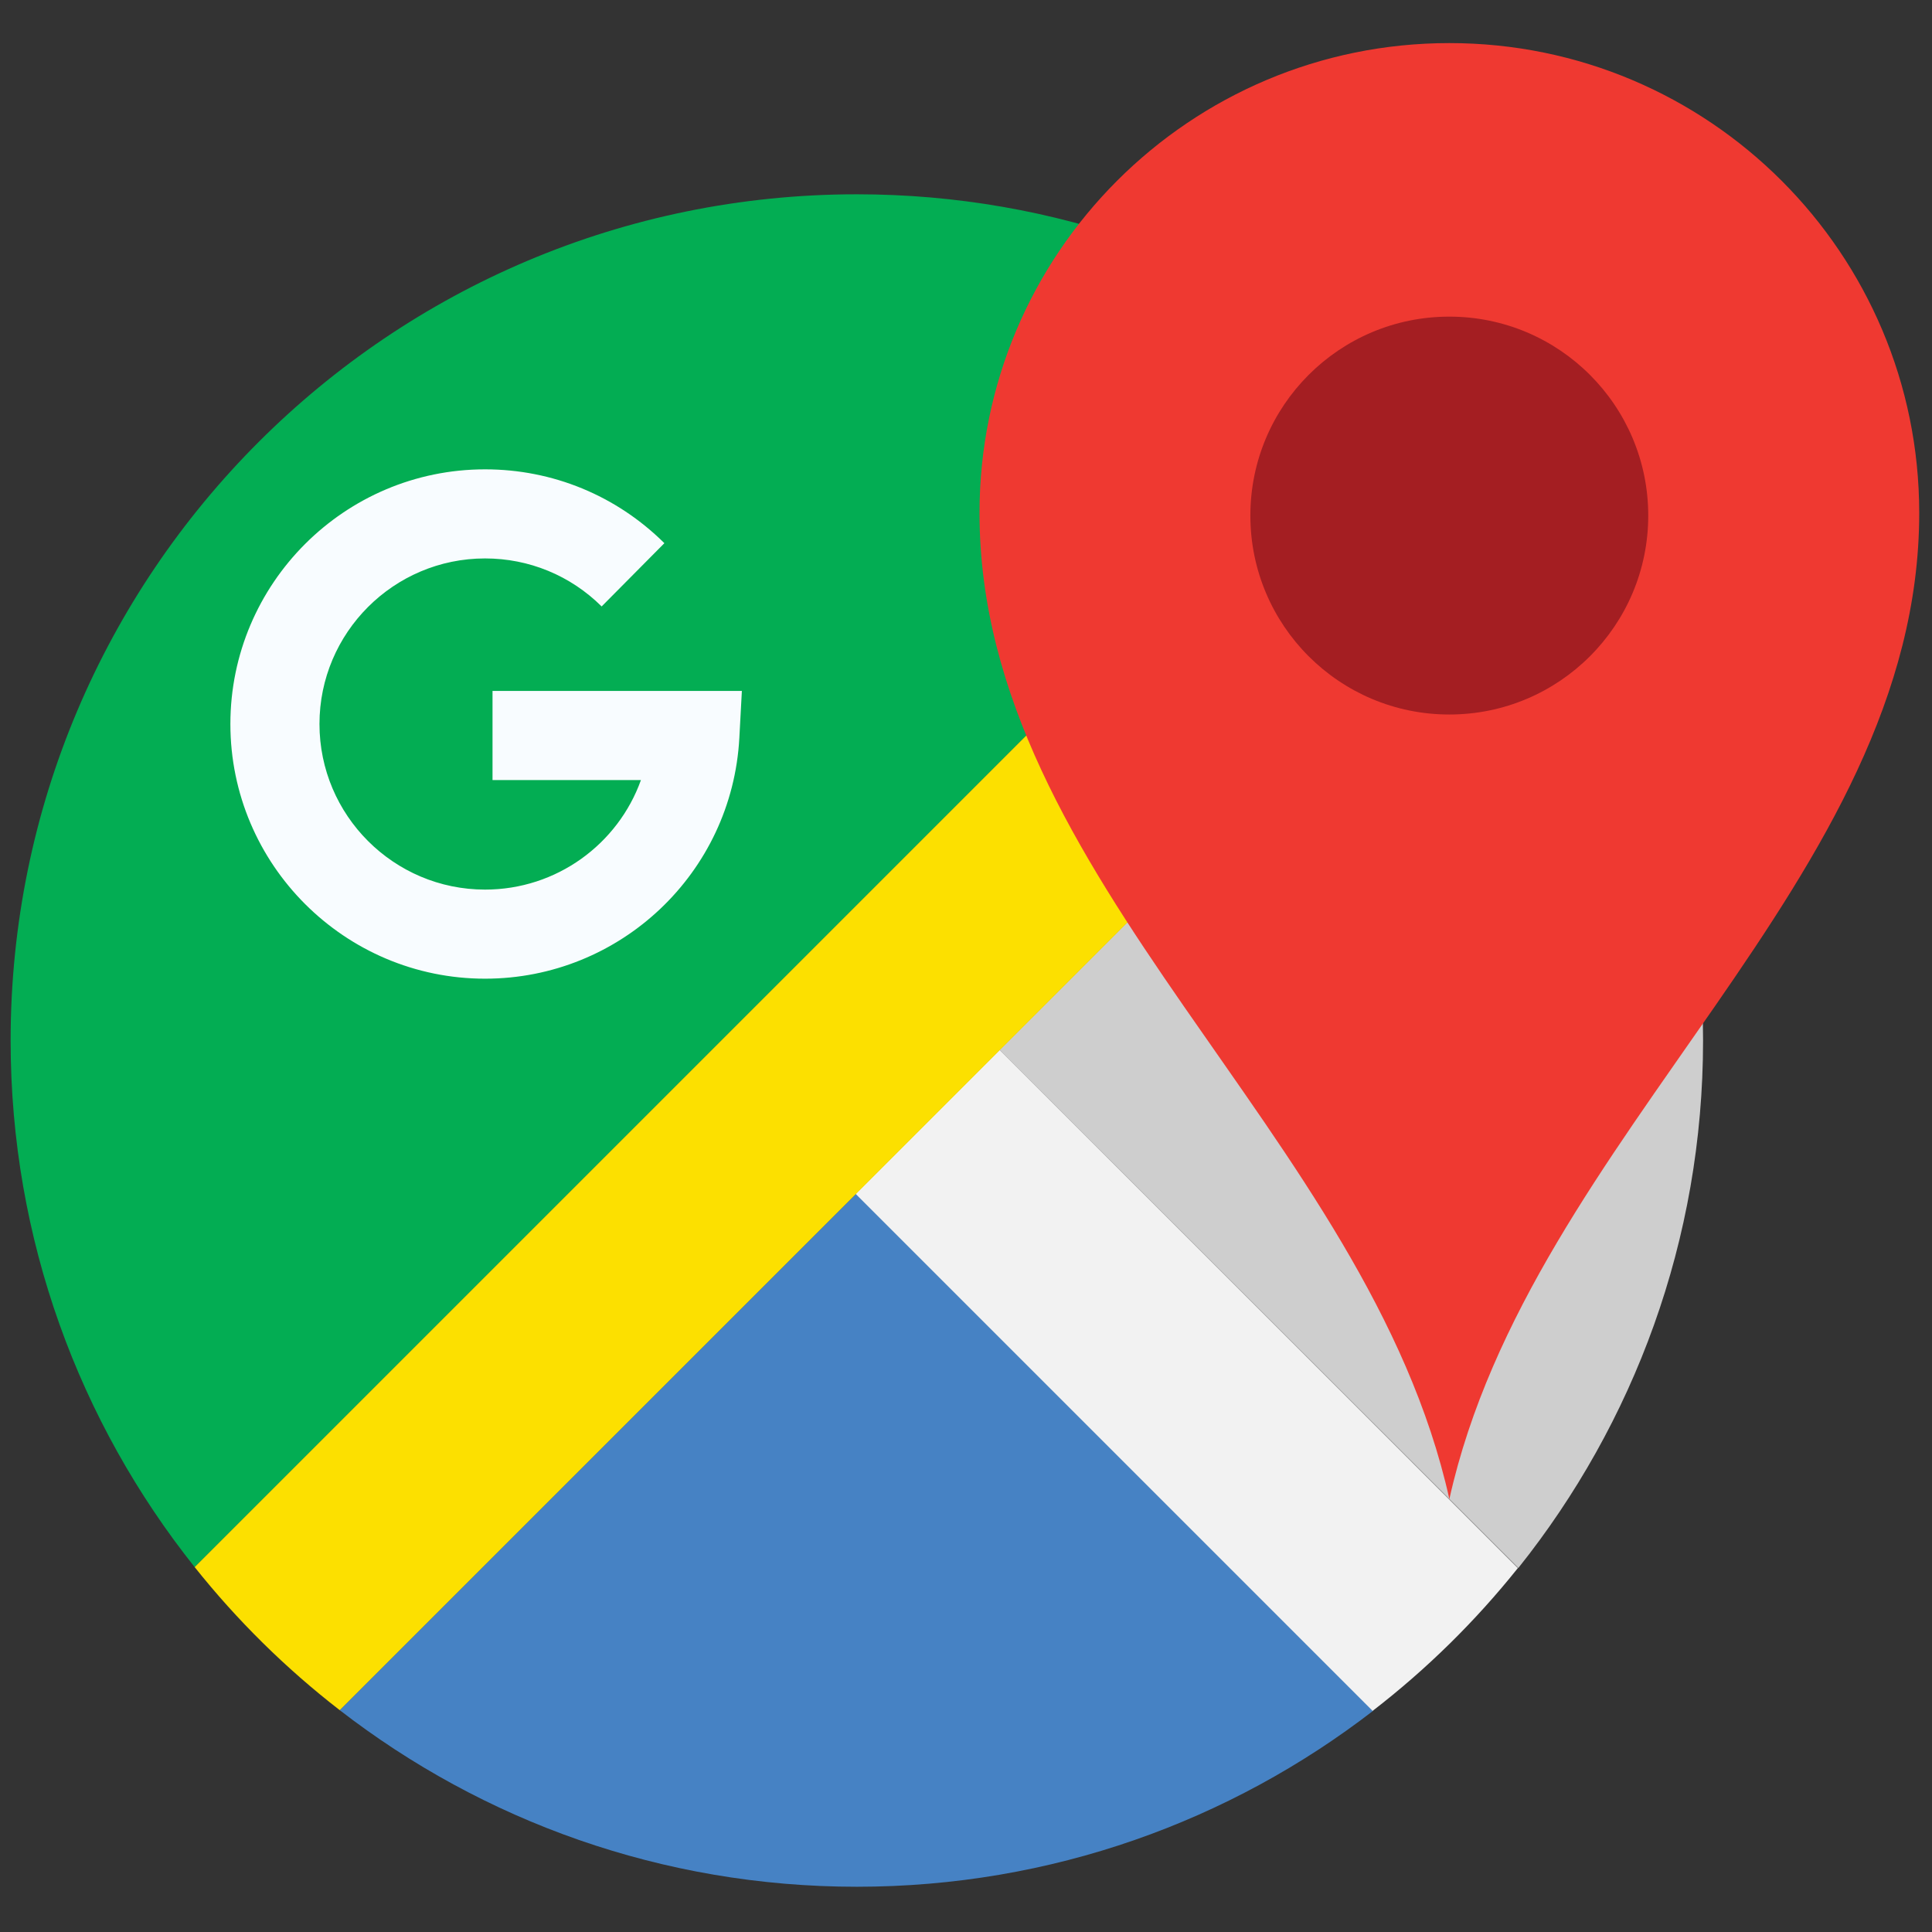
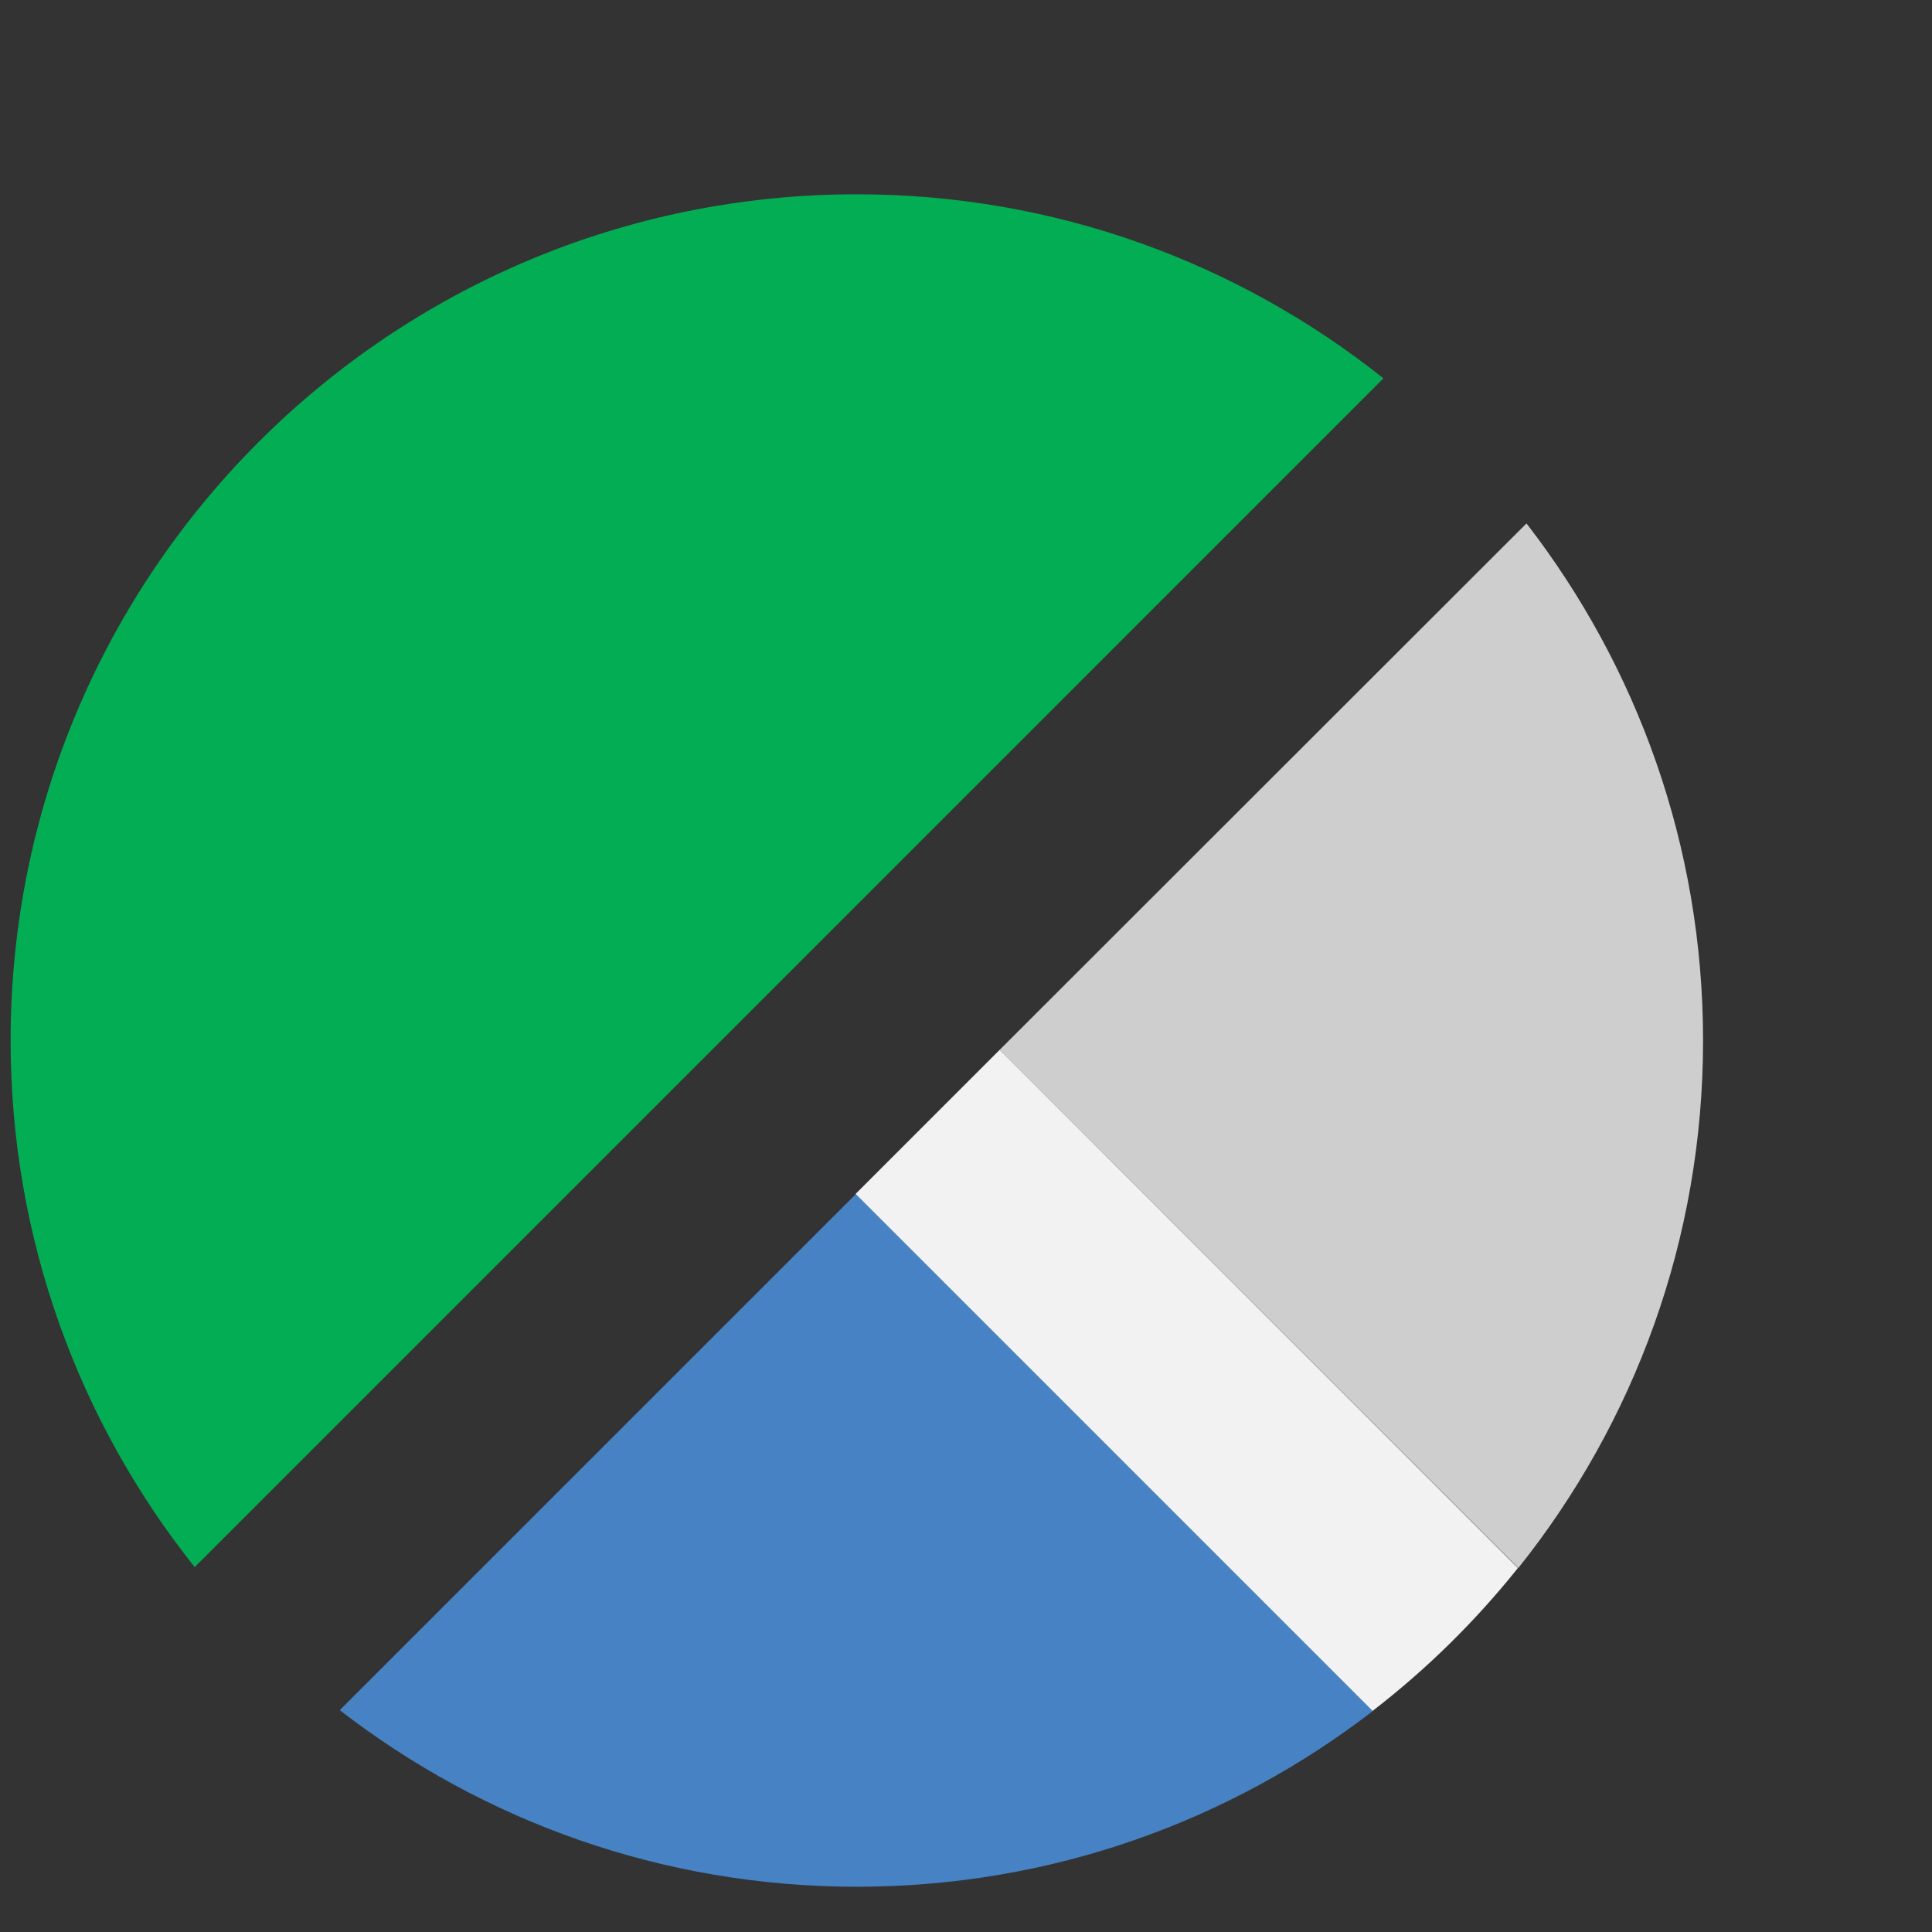
<svg xmlns="http://www.w3.org/2000/svg" version="1.1" width="256" height="256" viewBox="0 0 256 256" xml:space="preserve">
  <rect x="0" y="0" width="256" height="256" fill="#333333" stroke="none" />
  <defs>
</defs>
  <g style="stroke: none; stroke-width: 0; stroke-dasharray: none; stroke-linecap: butt; stroke-linejoin: miter; stroke-miterlimit: 10; fill: none; fill-rule: nonzero; opacity: 1;" transform="translate(1.407 1.407) scale(2.81 2.81)">
    <path d="M 71.095 73.439 c 5.448 -6.822 8.712 -15.464 8.712 -24.874 c 0 -9.185 -3.111 -17.639 -8.327 -24.384 L 46.64 49.003 L 71.095 73.439 z" style="stroke: none; stroke-width: 1; stroke-dasharray: none; stroke-linecap: butt; stroke-linejoin: miter; stroke-miterlimit: 10; fill: rgb(206,206,206); fill-rule: nonzero; opacity: 1;" transform=" matrix(1 0 0 1 0 0) " stroke-linecap="round" />
    <path d="M 39.904 8.661 L 39.904 8.661 C 17.866 8.661 0 26.527 0 48.565 v 0 c 0 9.39 3.251 18.015 8.679 24.831 L 64.735 17.34 C 57.919 11.912 49.294 8.661 39.904 8.661 z" style="stroke: none; stroke-width: 1; stroke-dasharray: none; stroke-linecap: butt; stroke-linejoin: miter; stroke-miterlimit: 10; fill: rgb(3,173,83); fill-rule: nonzero; opacity: 1;" transform=" matrix(1 0 0 1 0 0) " stroke-linecap="round" />
-     <path d="M 22.372 45.649 c -6.622 0 -12.009 -5.387 -12.009 -12.009 c 0 -6.622 5.387 -12.009 12.009 -12.009 c 3.189 0 6.192 1.237 8.456 3.482 l -2.958 2.983 c -1.472 -1.46 -3.425 -2.264 -5.498 -2.264 c -4.306 0 -7.808 3.503 -7.808 7.808 s 3.503 7.808 7.808 7.808 c 3.373 0 6.267 -2.142 7.351 -5.166 h -6.999 v -4.201 h 11.758 l -0.119 2.213 C 34.02 40.661 28.753 45.649 22.372 45.649 z" style="stroke: none; stroke-width: 1; stroke-dasharray: none; stroke-linecap: butt; stroke-linejoin: miter; stroke-miterlimit: 10; fill: rgb(248,252,255); fill-rule: nonzero; opacity: 1;" transform=" matrix(1 0 0 1 0 0) " stroke-linecap="round" />
    <path d="M 39.866 55.796 L 15.52 80.142 c 6.744 5.216 15.198 8.327 24.384 8.327 h 0 c 9.166 0 17.604 -3.098 24.341 -8.294 L 39.866 55.796 z" style="stroke: none; stroke-width: 1; stroke-dasharray: none; stroke-linecap: butt; stroke-linejoin: miter; stroke-miterlimit: 10; fill: rgb(70,130,196); fill-rule: nonzero; opacity: 1;" transform=" matrix(1 0 0 1 0 0) " stroke-linecap="round" />
-     <path d="M 46.64 49.003 l -6.794 6.794 l 24.379 24.379 c 2.545 -1.963 4.846 -4.226 6.851 -6.736 L 46.64 49.003 z" style="stroke: none; stroke-width: 1; stroke-dasharray: none; stroke-linecap: butt; stroke-linejoin: miter; stroke-miterlimit: 10; fill: rgb(242,242,242); fill-rule: nonzero; opacity: 1;" transform=" matrix(1 0 0 1 0 0) " stroke-linecap="round" />
-     <path d="M 64.735 17.34 L 8.679 73.396 c 2.002 2.514 4.299 4.779 6.841 6.746 l 55.96 -55.96 C 69.514 21.639 67.249 19.342 64.735 17.34 z" style="stroke: none; stroke-width: 1; stroke-dasharray: none; stroke-linecap: butt; stroke-linejoin: miter; stroke-miterlimit: 10; fill: rgb(252,224,0); fill-rule: nonzero; opacity: 1;" transform=" matrix(1 0 0 1 0 0) " stroke-linecap="round" />
-     <path d="M 67.844 1.531 c -12.236 0 -22.156 9.919 -22.156 22.156 c 0 17.296 18.326 29.268 22.156 46.5 C 71.674 52.955 90 40.984 90 23.687 C 90 11.451 80.08 1.531 67.844 1.531 z" style="stroke: none; stroke-width: 1; stroke-dasharray: none; stroke-linecap: butt; stroke-linejoin: miter; stroke-miterlimit: 10; fill: rgb(239,57,49); fill-rule: nonzero; opacity: 1;" transform=" matrix(1 0 0 1 0 0) " stroke-linecap="round" />
-     <circle cx="67.841" cy="23.811" r="9.381" style="stroke: none; stroke-width: 1; stroke-dasharray: none; stroke-linecap: butt; stroke-linejoin: miter; stroke-miterlimit: 10; fill: rgb(164,30,34); fill-rule: nonzero; opacity: 1;" transform="  matrix(1 0 0 1 0 0) " />
+     <path d="M 46.64 49.003 l -6.794 6.794 l 24.379 24.379 c 2.545 -1.963 4.846 -4.226 6.851 -6.736 z" style="stroke: none; stroke-width: 1; stroke-dasharray: none; stroke-linecap: butt; stroke-linejoin: miter; stroke-miterlimit: 10; fill: rgb(242,242,242); fill-rule: nonzero; opacity: 1;" transform=" matrix(1 0 0 1 0 0) " stroke-linecap="round" />
  </g>
</svg>